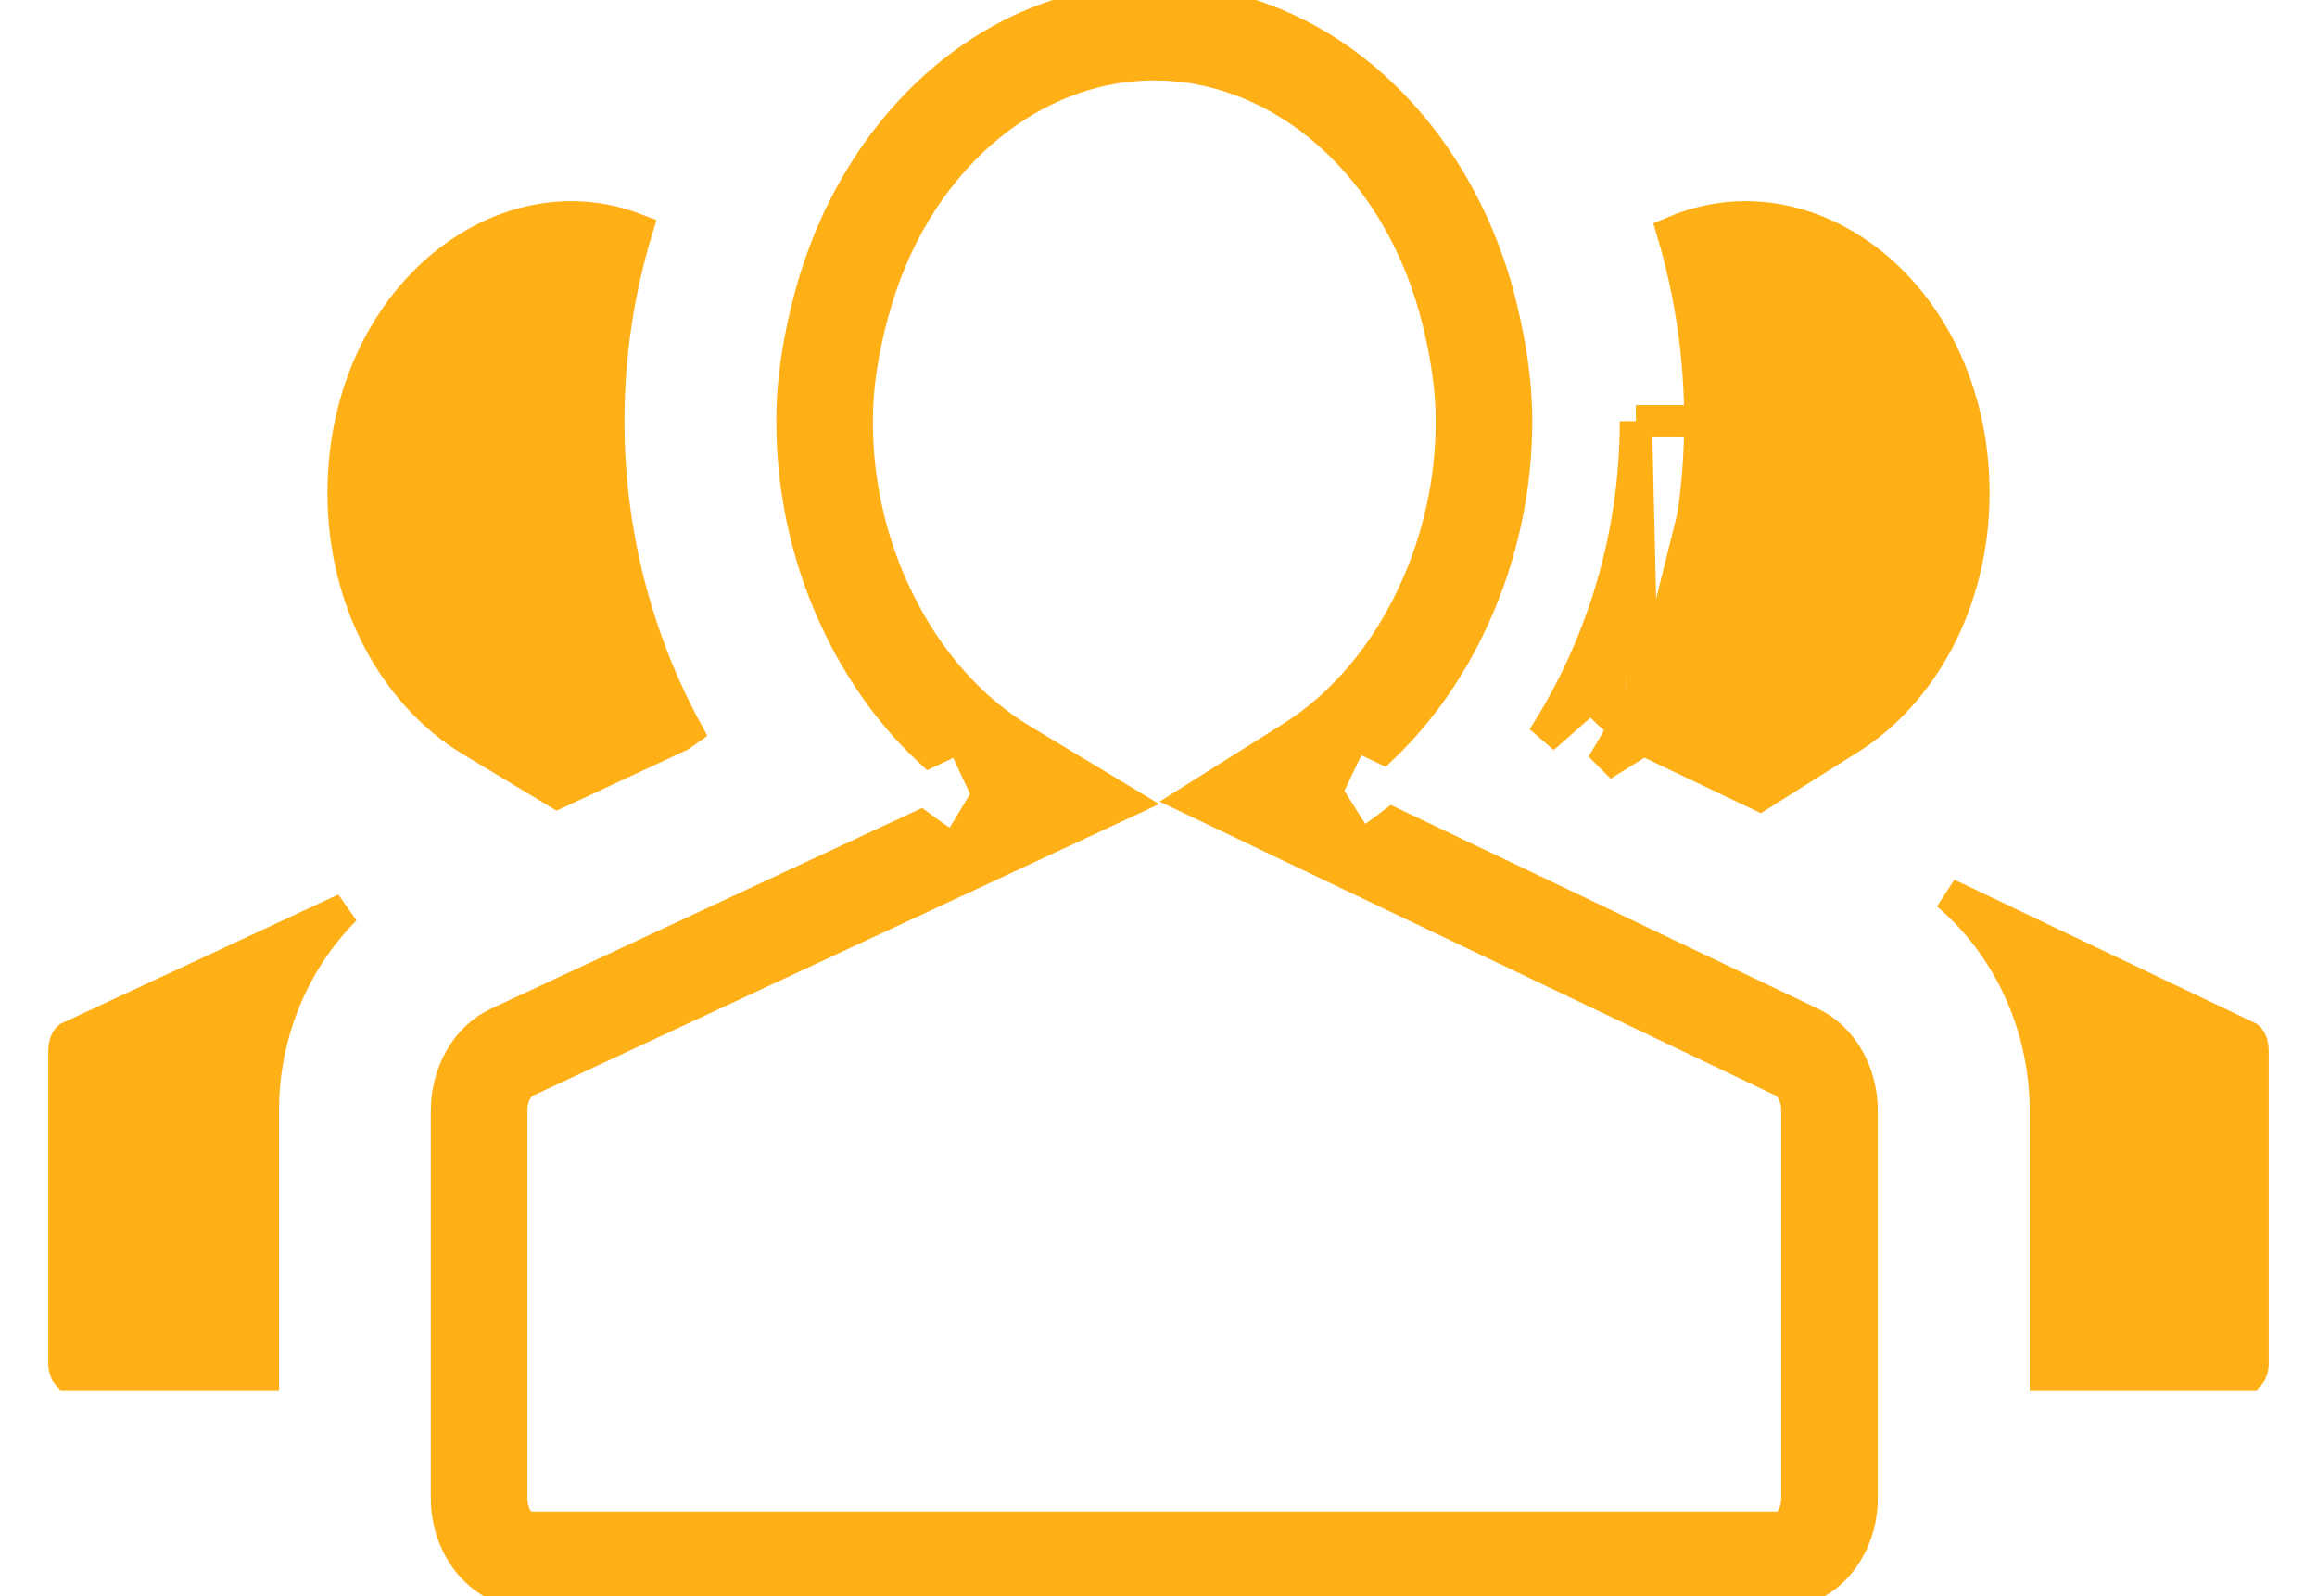
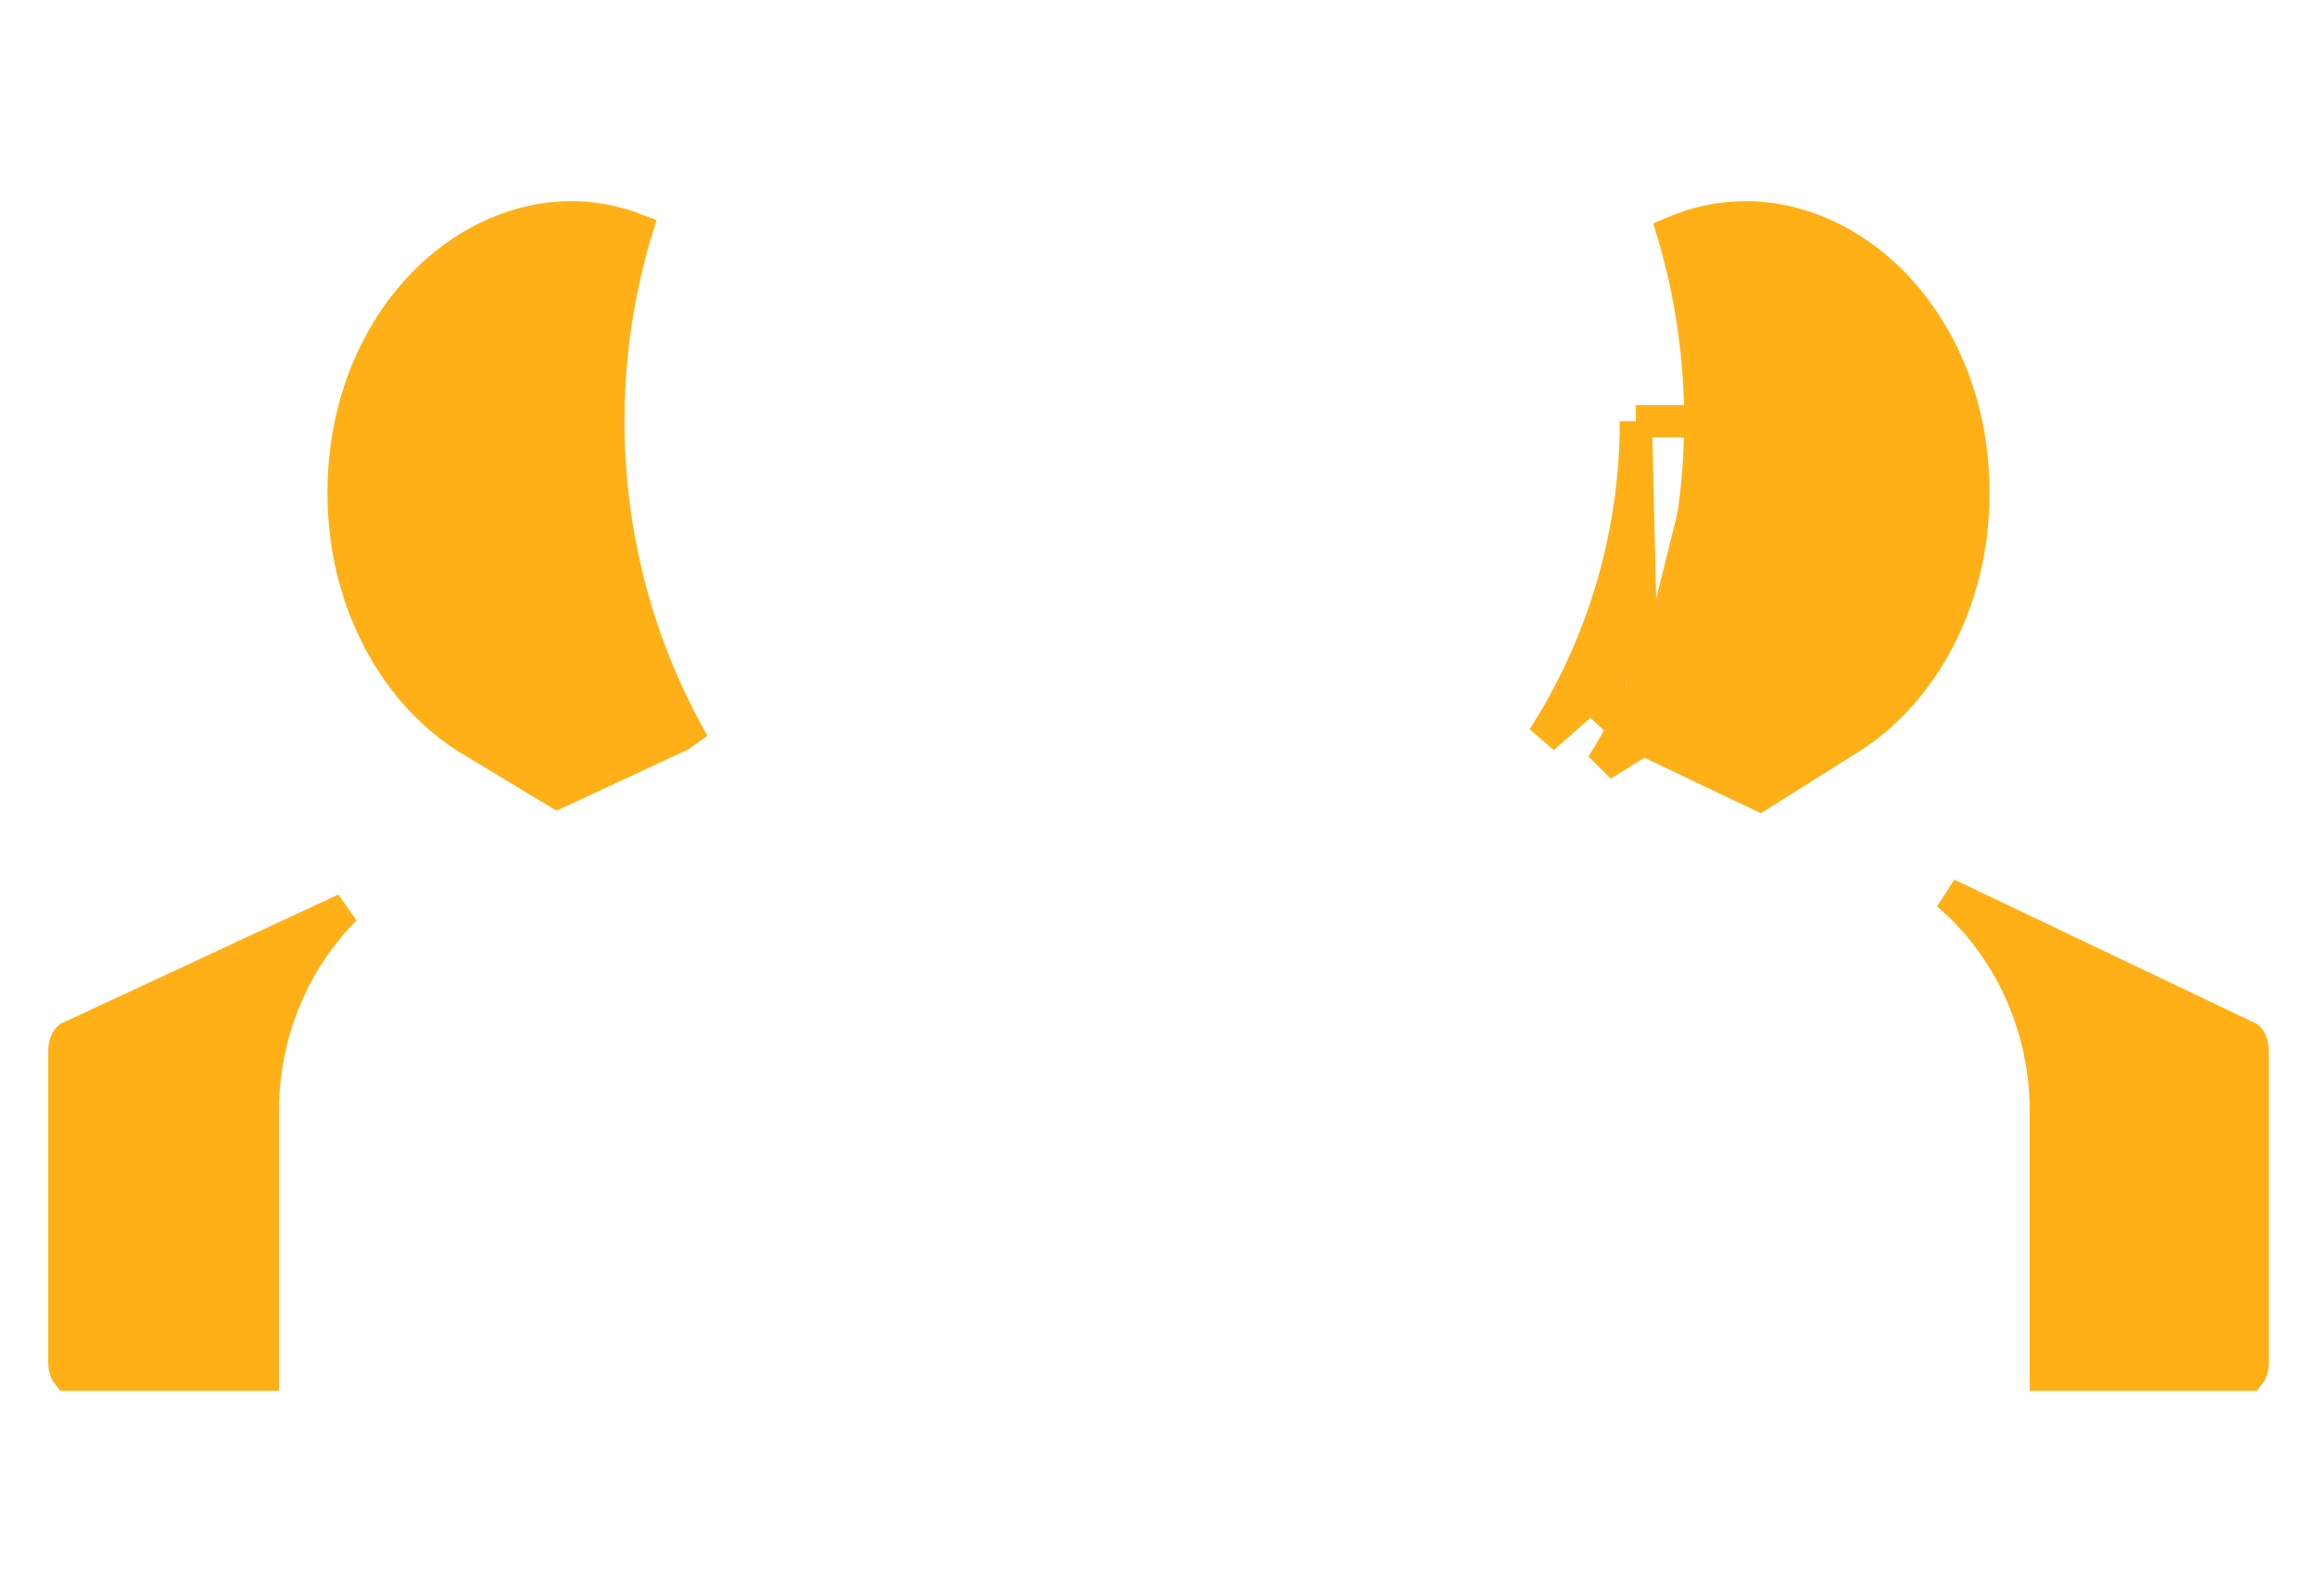
<svg xmlns="http://www.w3.org/2000/svg" width="180" height="124" viewBox="0 0 180 124" fill="none">
  <path d="M127.671 57.439L136.71 61.749L143.714 57.345C149.226 53.88 153.312 46.818 153.312 38.31C153.312 25.729 144.701 16.878 135.602 16.878C133.655 16.878 131.761 17.288 129.956 18.059C131.371 22.811 132.091 27.75 132.085 32.724M127.671 57.439L127.085 32.718M127.671 57.439C127.164 57.124 126.673 56.784 126.201 56.422M127.671 57.439L124.468 59.429C125.079 58.45 125.657 57.447 126.201 56.422M132.085 32.724L127.085 32.718M132.085 32.724C132.085 32.722 132.085 32.72 132.085 32.718H127.085M132.085 32.724C132.085 41.222 129.951 49.351 126.201 56.422M127.085 32.718C127.085 41.725 124.428 50.266 119.881 57.327L123.633 54.022C124.41 54.904 125.27 55.707 126.201 56.422M158.93 86.292C158.93 79.758 156.101 73.554 151.291 69.462L174.669 80.611C174.683 80.622 174.739 80.669 174.807 80.788C174.907 80.961 175 81.238 175 81.595V105.899C175 106.361 174.843 106.661 174.735 106.794H158.93V86.292ZM20.424 106.792H5.268C5.158 106.658 5 106.357 5 105.897V81.595C5 81.246 5.093 80.968 5.195 80.792C5.259 80.682 5.31 80.636 5.326 80.623L26.811 70.623C22.763 74.672 20.424 80.334 20.424 86.29V106.792ZM52.844 57.125L43.31 61.564L36.56 57.491C30.912 54.083 26.689 46.954 26.689 38.31C26.689 25.73 35.298 16.878 44.407 16.878C46.137 16.878 47.83 17.213 49.466 17.844C48.047 22.518 47.263 27.516 47.263 32.718C47.263 41.376 49.448 49.639 53.328 56.79C53.169 56.904 53.008 57.016 52.844 57.125Z" fill="#FFB017" stroke="#FFB017" stroke-width="2.5" />
-   <path d="M71.49 64.212L66.032 66.752L38.659 79.499C36.282 80.612 34.719 83.296 34.719 86.291V116.369C34.719 120.399 37.529 123.667 40.996 123.667H138.352C141.819 123.667 144.629 120.399 144.629 116.369V86.291C144.631 83.307 143.094 80.65 140.74 79.512L114.227 66.865L108.197 63.988C107.387 64.614 106.548 65.202 105.681 65.747L103.017 61.516L105.17 57.004L107.411 58.073C110.313 55.293 112.721 51.841 114.493 47.937C116.664 43.156 117.787 37.967 117.787 32.717C117.787 29.624 117.297 26.688 116.613 23.854C113.278 10.118 102.552 0 89.677 0C77.043 0 66.481 9.758 62.94 23.102C62.123 26.163 61.559 29.346 61.559 32.717C61.559 38.572 62.929 44.032 65.253 48.781C67.05 52.465 69.427 55.717 72.255 58.341L74.662 57.22L76.772 61.754L74.191 66.036C73.26 65.475 72.359 64.865 71.49 64.212ZM111.754 25.032C112.382 27.634 112.787 30.153 112.787 32.717C112.787 37.254 111.816 41.738 109.94 45.869L109.94 45.87C107.69 50.828 104.323 54.786 100.353 57.285L92.673 62.12L100.864 66.029L112.074 71.378L112.074 71.378L138.565 84.014C138.567 84.015 138.569 84.016 138.571 84.017C138.936 84.198 139.63 84.921 139.629 86.287V86.291V116.369C139.629 117.233 139.327 117.889 139 118.269C138.682 118.639 138.438 118.667 138.352 118.667H40.996C40.91 118.667 40.666 118.639 40.348 118.269C40.021 117.889 39.719 117.233 39.719 116.369V86.291C39.719 84.912 40.434 84.191 40.776 84.028C40.777 84.028 40.778 84.028 40.779 84.027L68.142 71.285L68.143 71.285L78.882 66.287L87.401 62.321L79.352 57.471C75.427 55.106 72.064 51.338 69.746 46.588L69.744 46.582C67.744 42.497 66.559 37.787 66.559 32.717C66.559 29.907 67.028 27.173 67.77 24.392L67.773 24.384C70.881 12.668 79.845 5 89.677 5C99.696 5 108.822 12.958 111.754 25.032Z" fill="#FFB017" stroke="#FFB017" stroke-width="2.5" />
</svg>